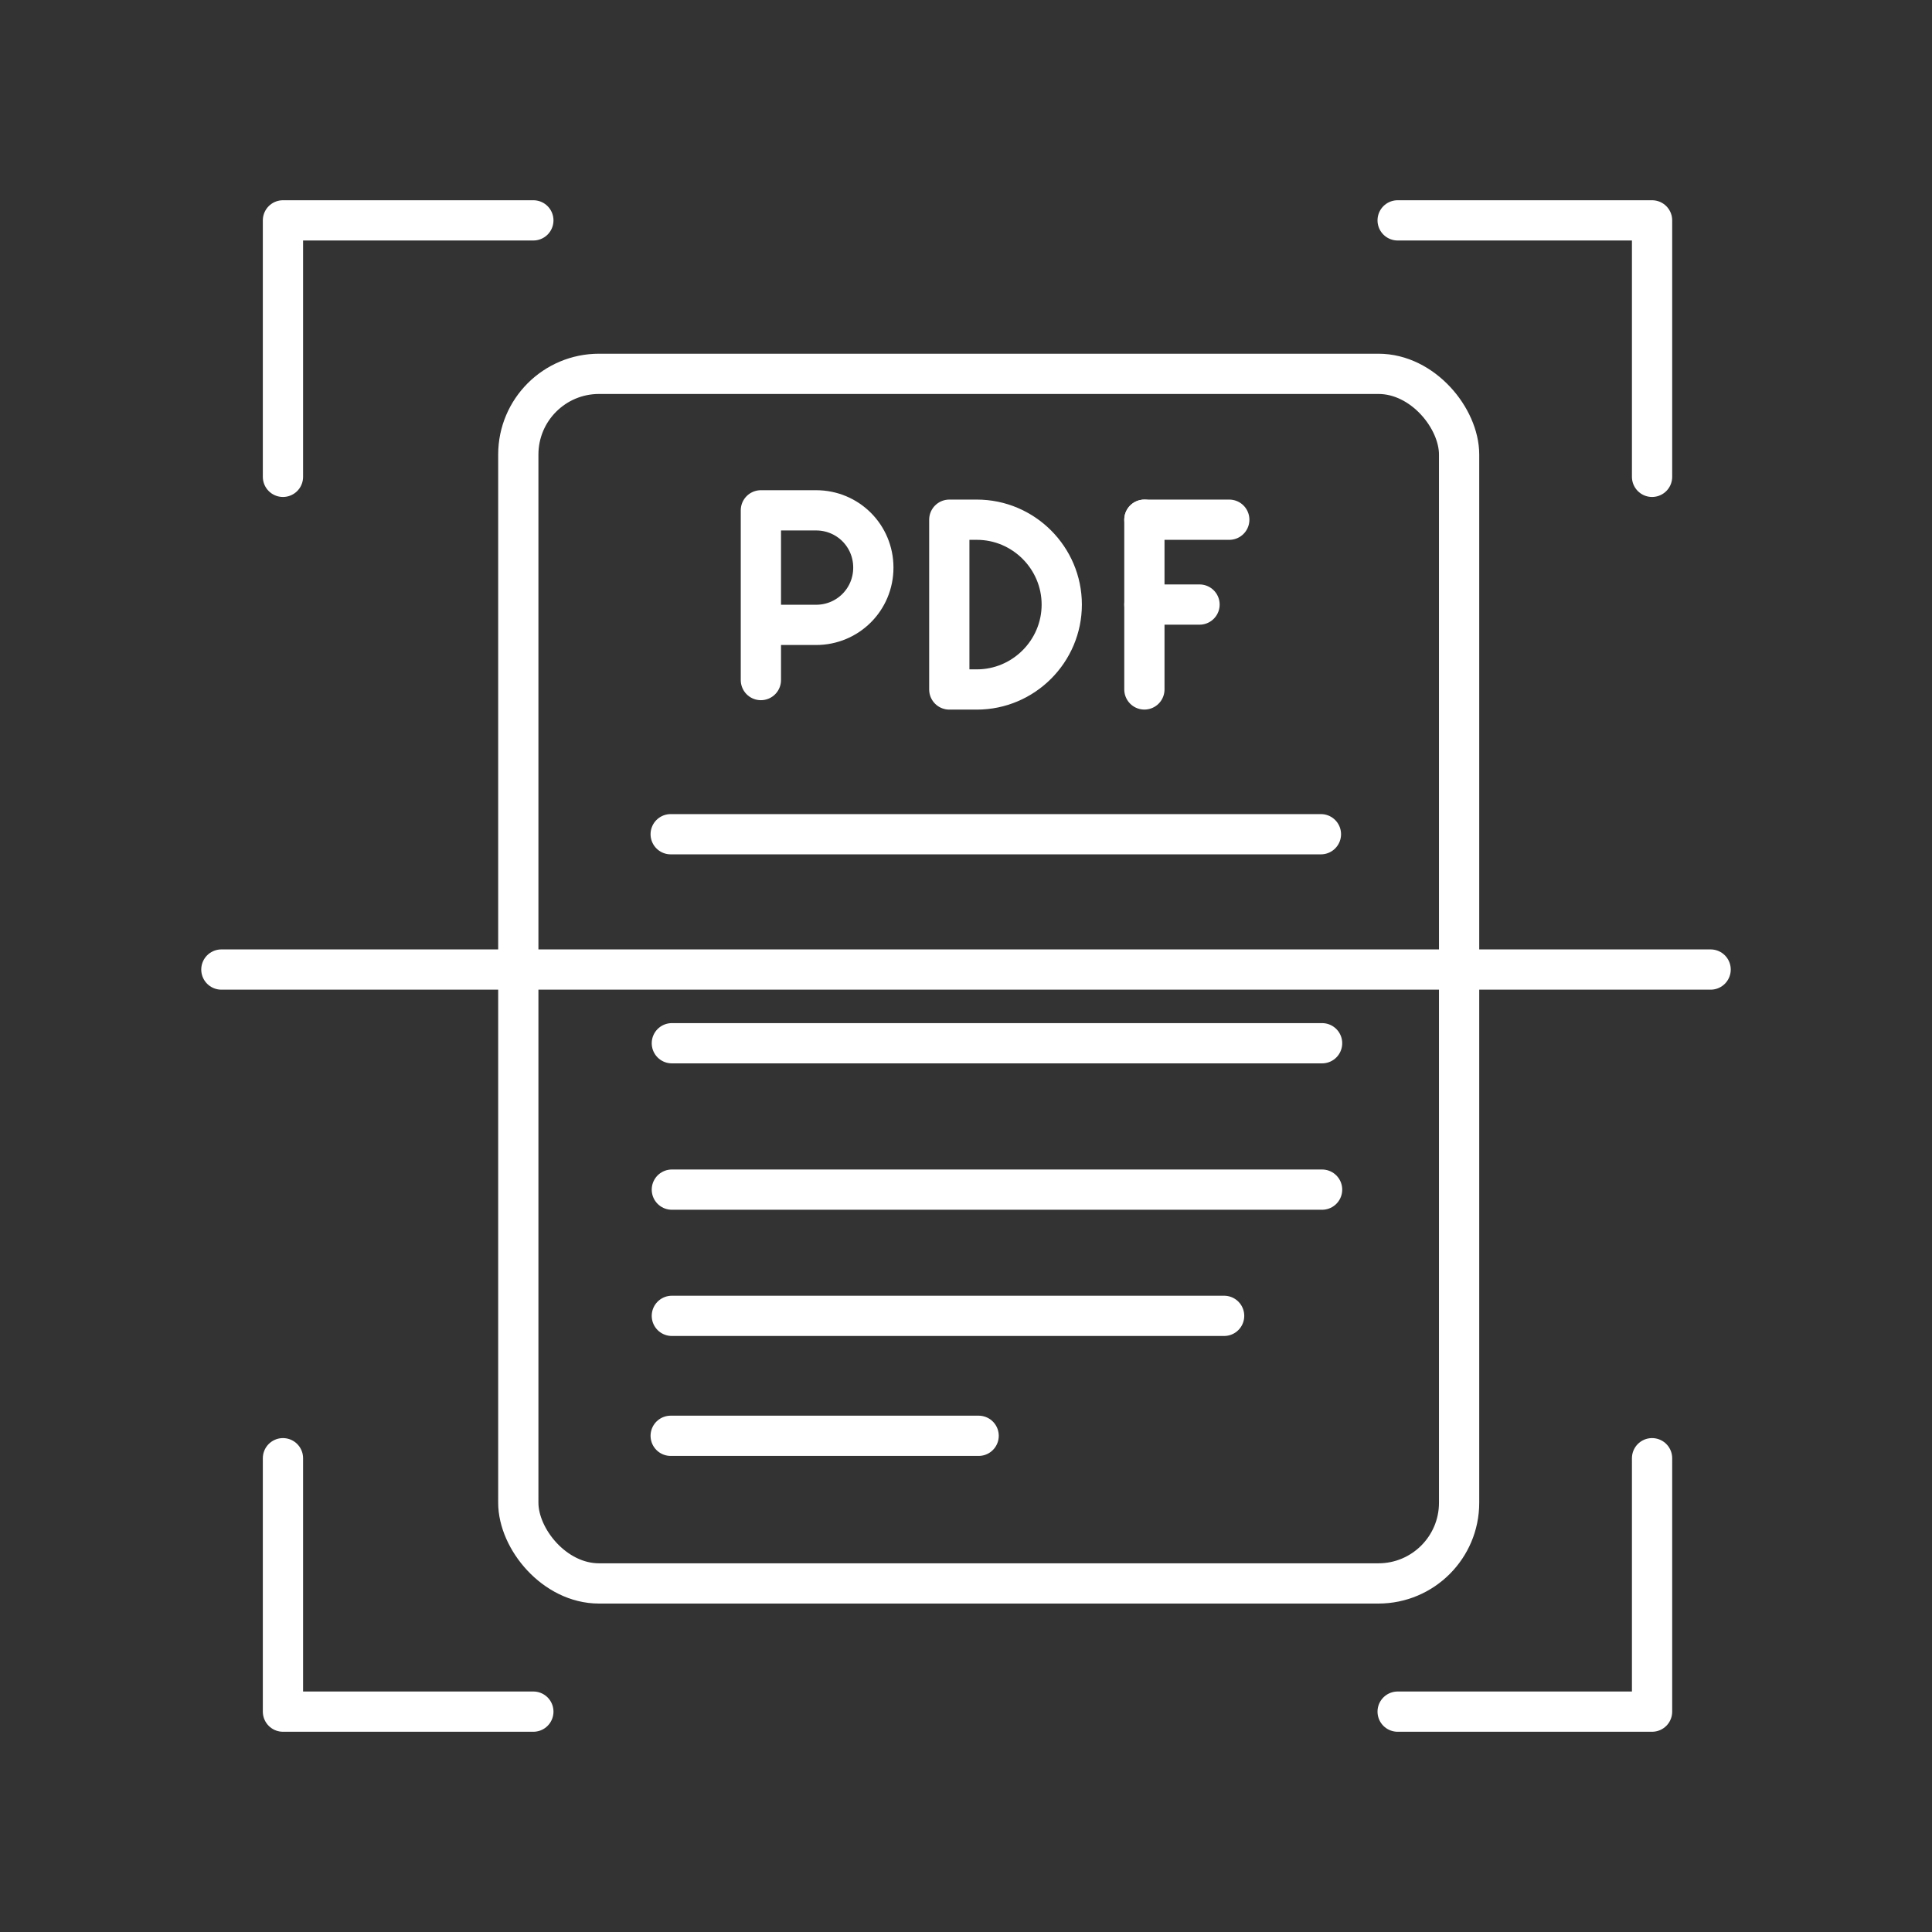
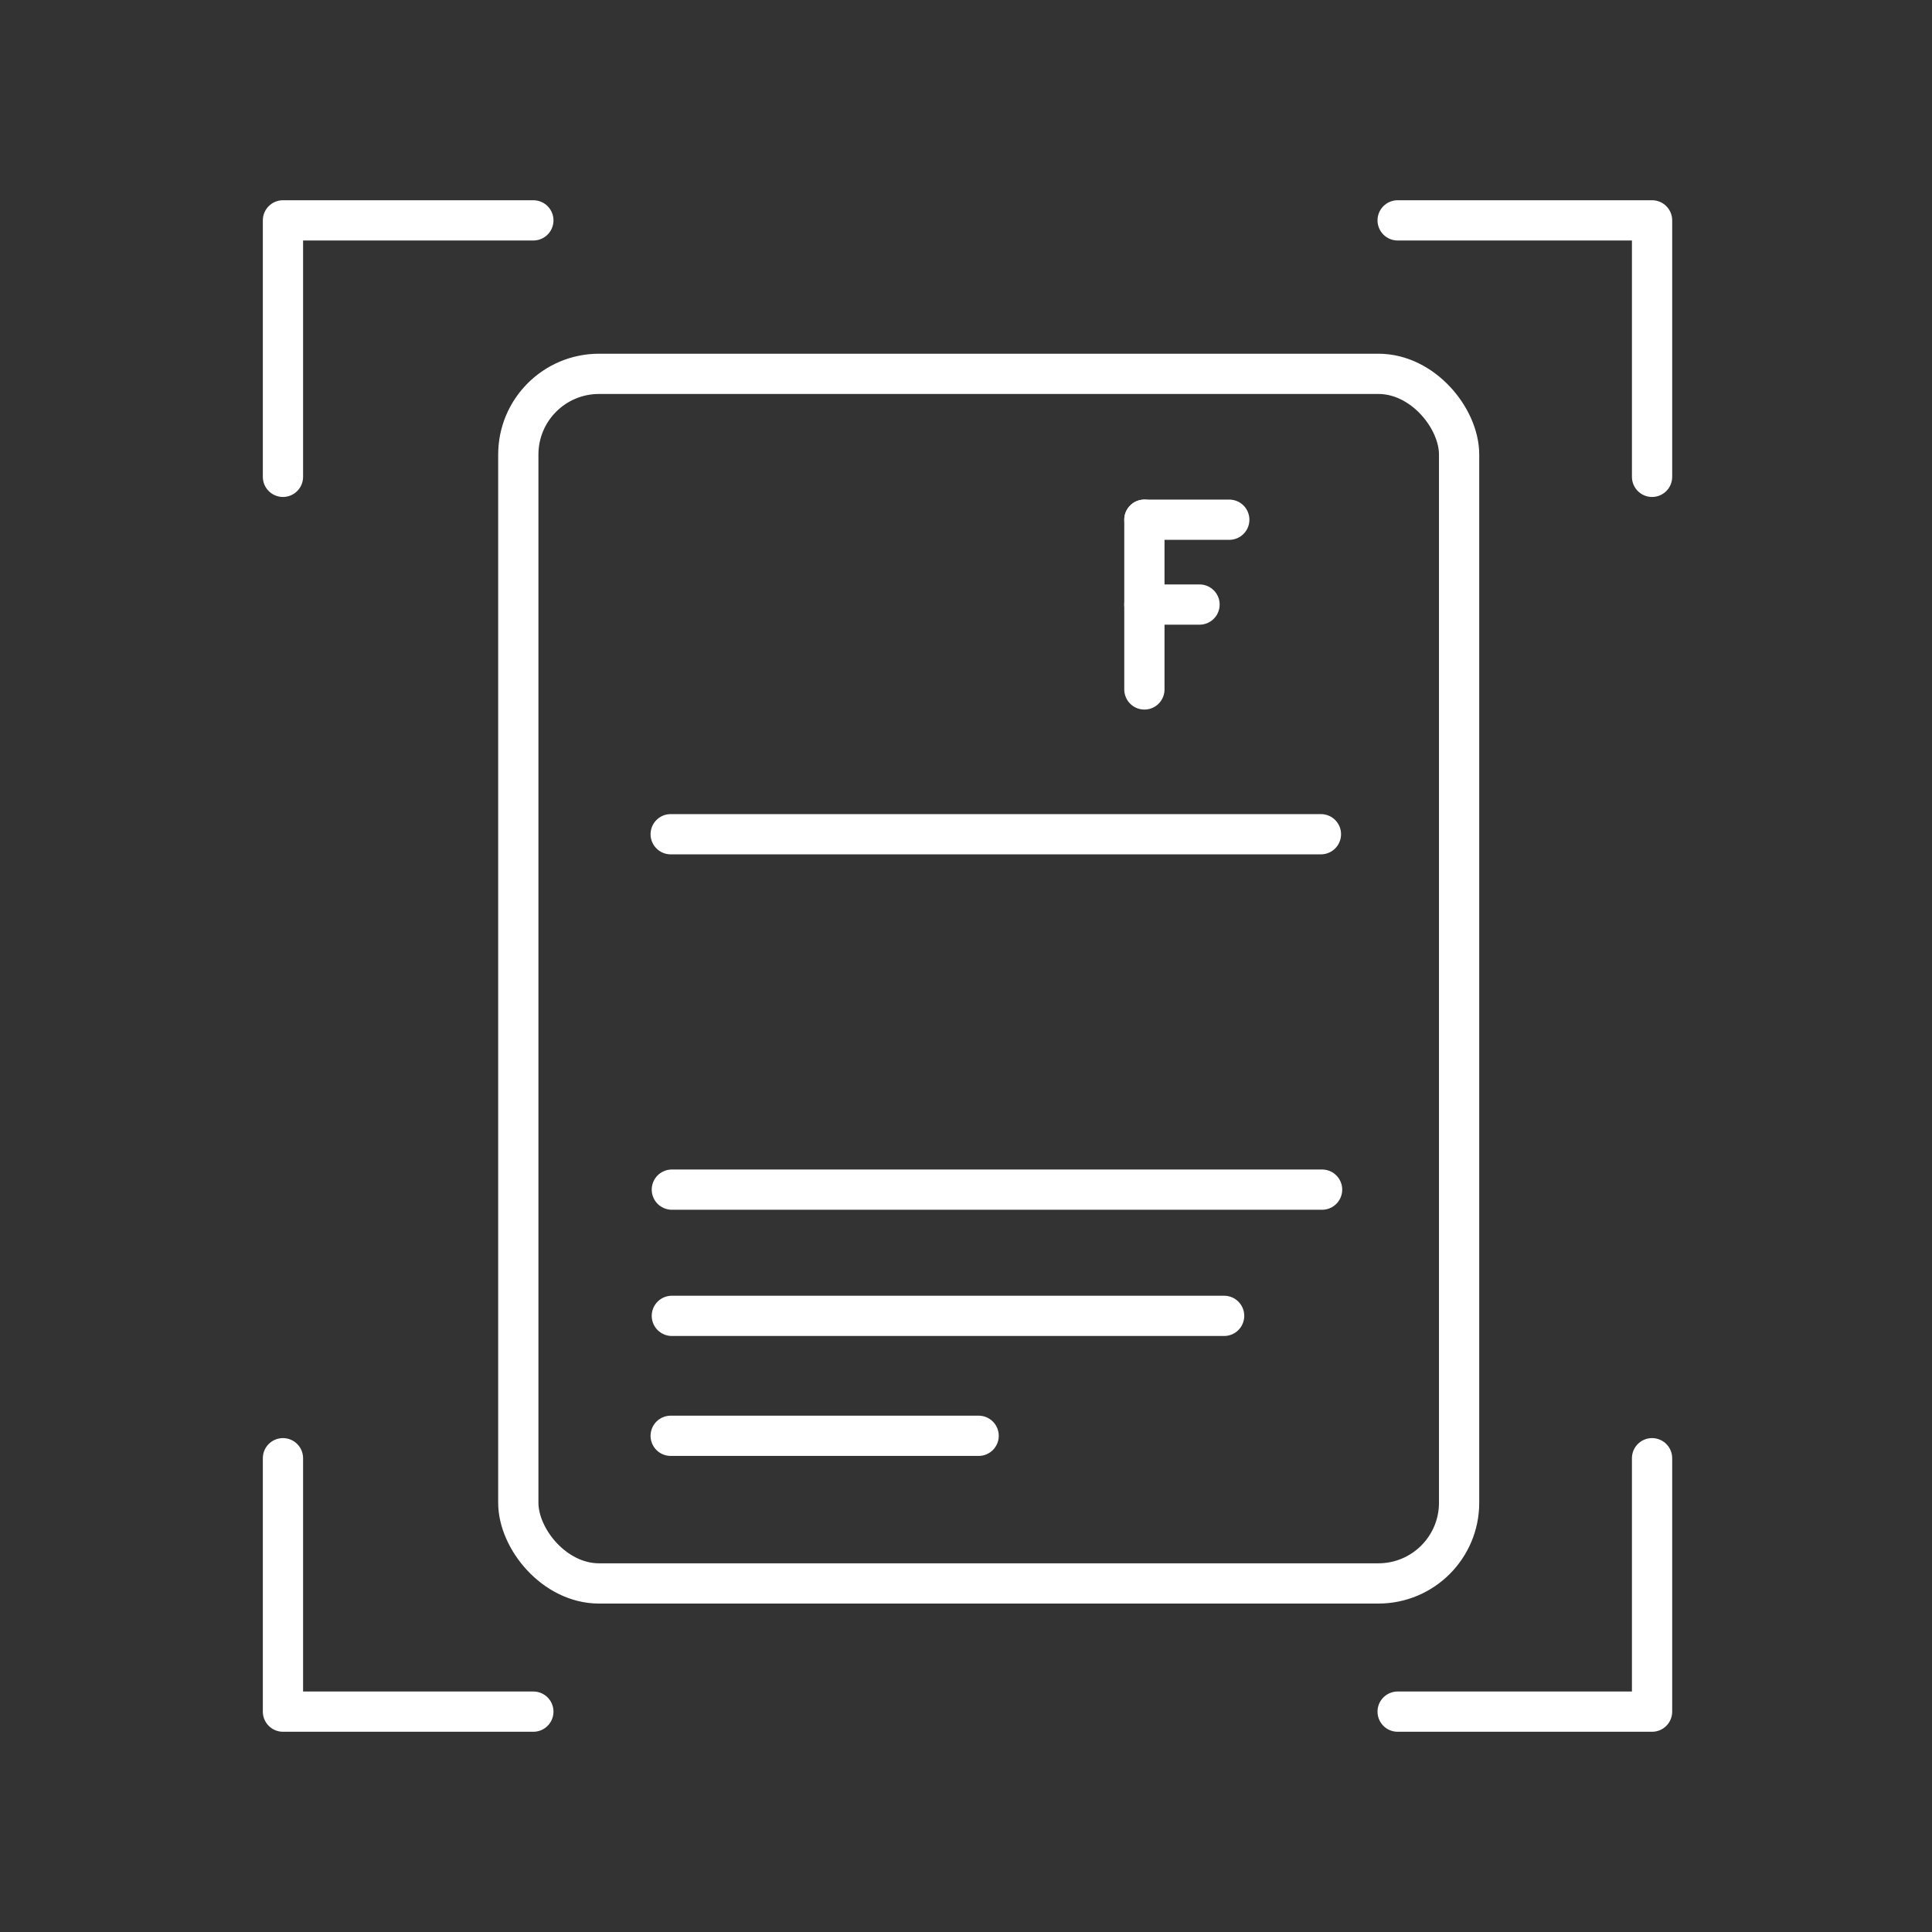
<svg xmlns="http://www.w3.org/2000/svg" width="800px" height="800px" viewBox="0 0 48 48" id="a" fill="#000000">
  <rect x="0" y="0" width="48" height="48" fill="#333333" stroke="none" />
  <g id="SVGRepo_bgCarrier" stroke-width="0" />
  <g id="SVGRepo_tracerCarrier" stroke-linecap="round" stroke-linejoin="round" />
  <g id="SVGRepo_iconCarrier">
    <defs>
      <style>.t{fill:none;stroke:#ffffff;stroke-linecap:round;stroke-linejoin:round;}</style>
    </defs>
    <g id="b">
      <line id="c" class="t" x1="28.432" y1="12.912" x2="30.541" y2="12.912" />
      <line id="d" class="t" x1="28.432" y1="15.02" x2="29.802" y2="15.02" />
      <line id="e" class="t" x1="28.432" y1="12.912" x2="28.432" y2="17.129" />
    </g>
-     <path id="f" class="t" d="M23.585,17.129v-4.217h.685c1.16,0,2.109,.949,2.109,2.109h0c0,1.16-.949,2.109-2.109,2.109h-.685Z" />
    <g id="g">
-       <path id="h" class="t" d="M18.904,16.896v-4.217h1.371c.791,0,1.423,.633,1.423,1.423s-.633,1.423-1.423,1.423h-1.371" />
-     </g>
+       </g>
    <path id="i" class="t" d="M16.663,35.672h7.651" />
    <path id="j" class="t" d="M16.692,32.692h13.721" />
    <path id="k" class="t" d="M16.692,29.556h16.155" />
    <rect id="l" class="t" x="12.877" y="9.288" width="23.374" height="30.052" rx="2.005" ry="2.005" />
    <path id="m" class="t" d="M13.251,5.475H7.03v6.372" />
    <path id="n" class="t" d="M34.724,5.475h6.321v6.372" />
    <path id="o" class="t" d="M41.045,36.229v6.296h-6.321" />
    <path id="p" class="t" d="M13.251,42.525H7.03v-6.296" />
-     <path id="q" class="t" d="M5.5,24.088H42.5" />
    <path id="r" class="t" d="M16.663,20.726h16.155" />
-     <path id="s" class="t" d="M16.692,25.919h16.155" />
  </g>
</svg>